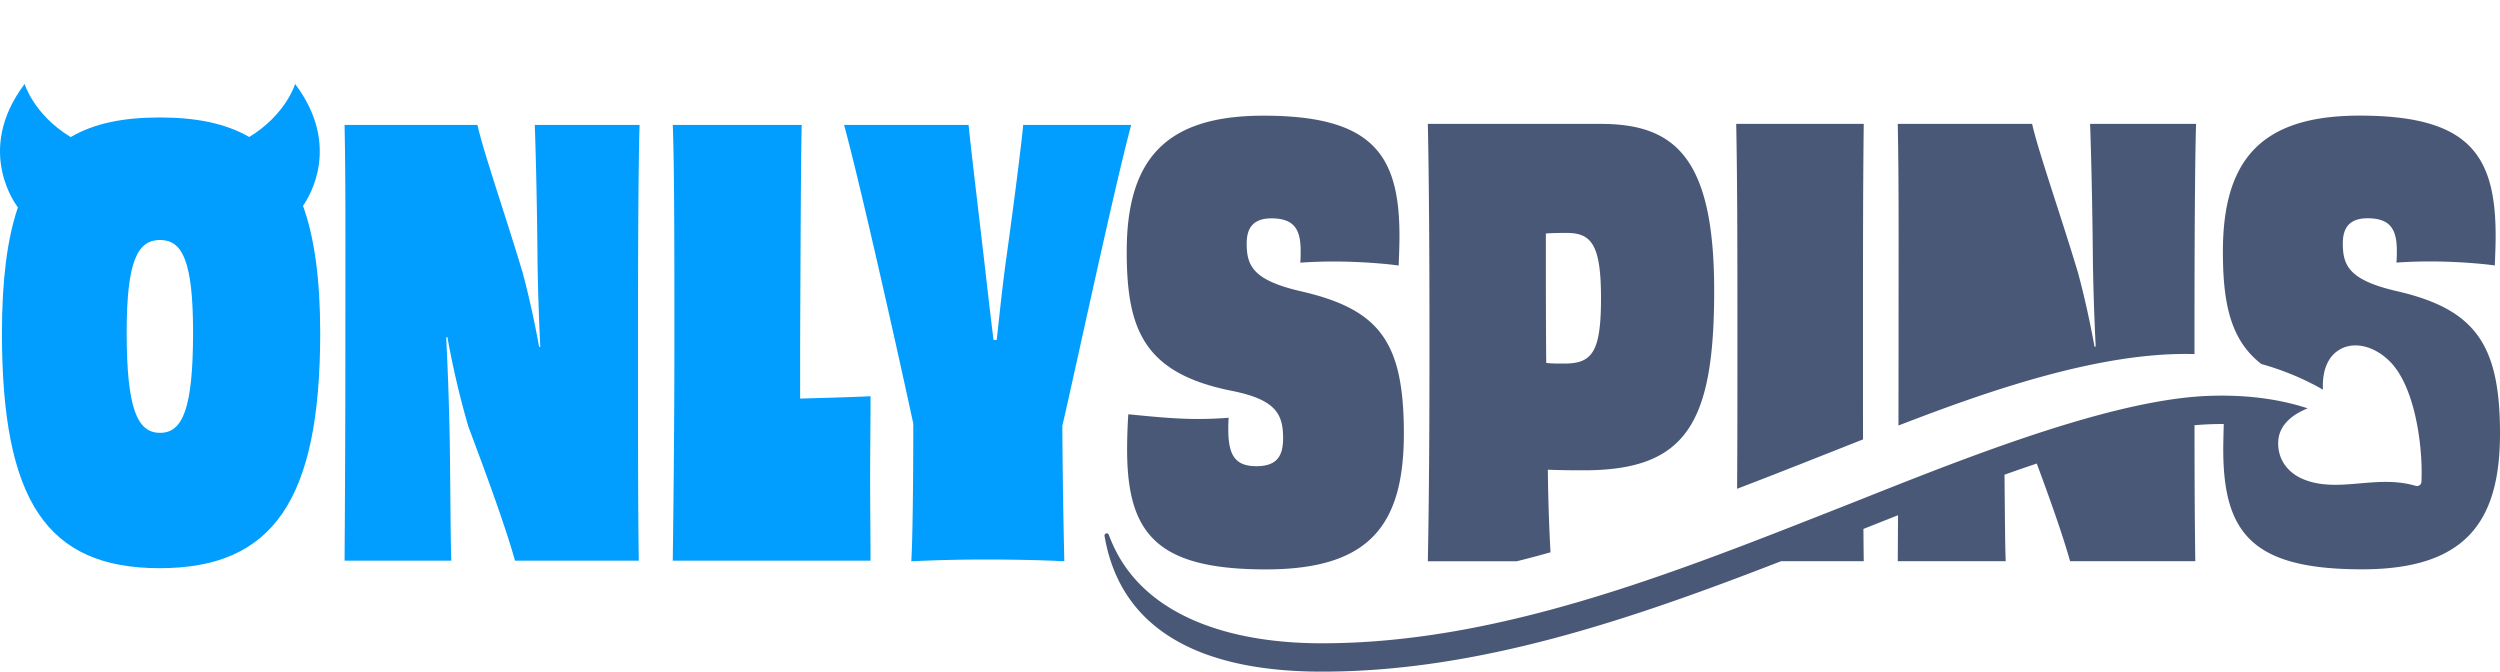
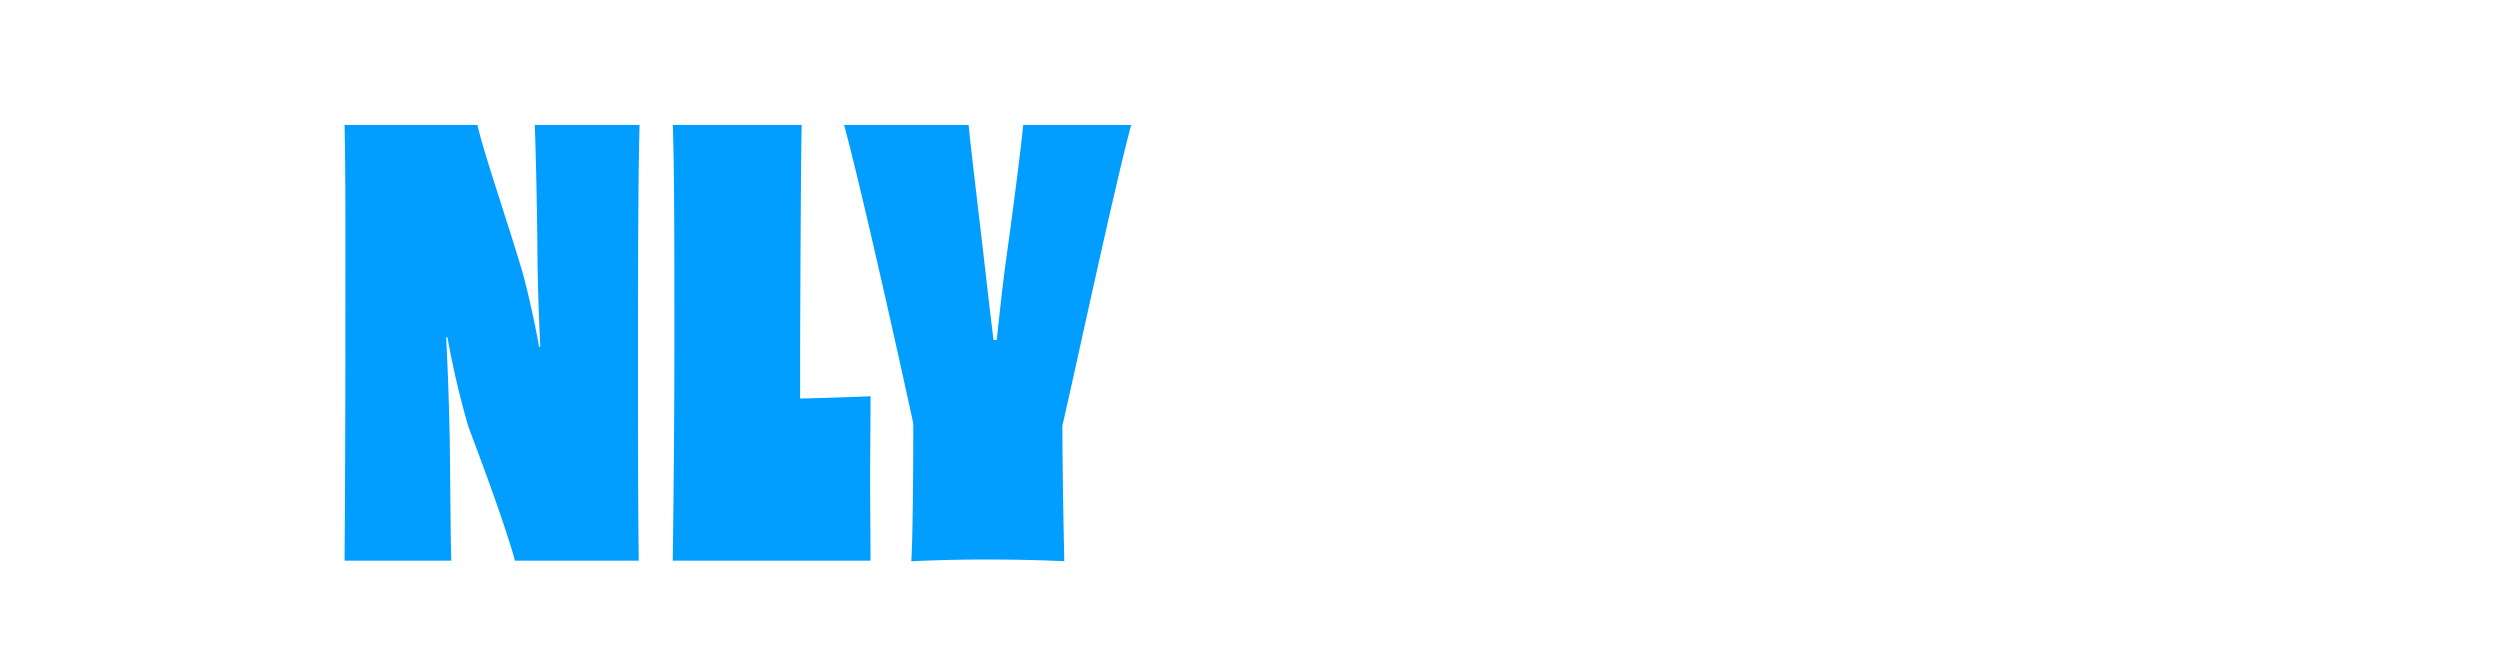
<svg xmlns="http://www.w3.org/2000/svg" fill="none" viewBox="0 0 134 36">
  <path fill="#019EFF" d="M54.844 6.696c-.106 1.12-.489 4.141-.891 7.037-.213 1.497-.38 3.147-.529 4.487h-.17c-.17-1.34-.36-3.022-.531-4.516-.338-2.896-.7-5.887-.805-7.007h-6.676c.867 3.144 3.03 12.83 3.71 16.007 0 3.643-.044 6.416-.106 7.38a84.192 84.192 0 0 1 4.09-.094c1.27 0 3.01.032 4.111.094-.02-.964-.084-3.675-.106-7.257.68-2.927 2.799-12.83 3.69-16.13h-5.787v-.001zM42.887 18.404c.022-5.044.042-10.027.084-11.708h-6.91c.086 2.242.086 6.539.086 11.679 0 5.14-.064 9.838-.087 11.676h10.6c0-1.462-.021-2.928-.021-4.423s.022-2.895.022-4.39c-1.294.061-2.65.093-3.774.126v-2.96zM28.664 6.696c.064 1.744.128 4.672.148 7.411.022 1.278.064 2.802.148 4.484h-.064a50.391 50.391 0 0 0-.867-3.924c-.85-2.865-2.163-6.664-2.437-7.971h-7.123c.064 3.206.042 6.726.042 11.679s-.022 8.502-.042 11.676h5.722c-.042-.964-.042-3.174-.084-6.415a177.794 177.794 0 0 0-.19-5.542l.062-.032a46.91 46.91 0 0 0 1.123 4.797c.934 2.491 1.971 5.293 2.502 7.192h6.635c-.043-2.957-.043-6.507-.043-11.708 0-5.201.023-9.622.085-11.647h-5.617z" />
-   <path fill="#4A5878" d="M67.337 24.987c-1.136 0-1.5-.592-1.5-1.968 0-.187 0-.407.02-.627-.428.033-1.007.065-1.65.065-1.329 0-2.744-.158-3.73-.252a29.413 29.413 0 0 0-.064 1.878c0 4.53 1.586 6.437 7.437 6.437 5.533 0 7.397-2.343 7.397-7.281s-1.309-6.66-5.533-7.63c-2.57-.594-2.891-1.375-2.891-2.562 0-.845.363-1.343 1.328-1.343 1.243 0 1.564.624 1.564 1.748 0 .159 0 .378-.02.627a25.771 25.771 0 0 1 1.823-.062c1.156 0 2.614.094 3.45.217.023-.562.043-1.093.043-1.594 0-4.376-1.458-6.44-7.289-6.44-5.164 0-7.33 2.252-7.33 7.284 0 4.188.92 6.533 5.658 7.47 2.316.469 2.724 1.222 2.724 2.534 0 .97-.343 1.5-1.437 1.5v-.001zm51.858-2.26a17.4 17.4 0 0 0-1.569.065c.002 2.938.012 5.254.042 7.29h-6.711c-.396-1.413-1.077-3.324-1.786-5.236-.143.047-.283.097-.424.143-.437.148-.872.301-1.305.456.023 2.277.03 3.86.065 4.637h-5.787l.014-2.466-1.855.735c.005.584.01 1.157.018 1.731h-4.434c-7.94 3.078-16.279 5.971-24.81 5.917-5.57-.034-10.512-1.763-11.45-7.274a.123.123 0 0 1 .086-.136.121.121 0 0 1 .143.077c.067.18.139.357.218.53 1.736 3.86 6.313 5.254 11.013 5.283 9.458.059 18.85-3.685 27.606-7.128 5.562-2.185 14.374-5.905 20.07-6.13 1.761-.068 3.589.091 5.354.666-.689.277-1.524.804-1.578 1.761-.052.95.491 1.683 1.334 2.035 1.877.78 3.922-.271 6.033.36.072.022.143.01.205-.034a.223.223 0 0 0 .101-.183c.089-1.675-.279-4.997-1.659-6.418-.837-.86-1.919-1.122-2.697-.686-.758.424-.965 1.325-.921 2.163a14.48 14.48 0 0 0-3.302-1.373c-1.657-1.283-2.062-3.251-2.062-6.031 0-5.032 2.163-7.284 7.33-7.284 5.829 0 7.289 2.064 7.289 6.44 0 .5-.022 1.03-.045 1.593-.834-.123-2.292-.217-3.45-.217-.728 0-1.393.03-1.823.062.022-.249.022-.468.022-.627 0-1.124-.321-1.748-1.566-1.748-.963 0-1.329.498-1.329 1.344 0 1.186.324 1.968 2.895 2.562 4.224.97 5.53 2.876 5.53 7.63 0 4.753-1.864 7.28-7.395 7.28-5.851 0-7.439-1.907-7.439-6.437 0-.252.012-.777.027-1.354l.002.003zM93.108 26.2c.017-2.249.017-4.74.017-7.84 0-4.97 0-8.409-.064-11.722h6.836c-.041 3.313-.041 6.719-.041 11.692 0 1.95 0 3.66.002 5.222-2.248.89-4.493 1.783-6.75 2.648zm8.649-3.391c.003-1.354.005-2.825.005-4.45 0-4.97.022-8.501-.042-11.72h7.202c.279 1.312 1.608 5.125 2.465 8 .321 1.19.623 2.534.879 3.94h.064a133.285 133.285 0 0 1-.15-4.502c-.023-2.75-.087-5.69-.151-7.439h5.68c-.064 2.03-.084 6.719-.084 11.692v.65c-5.024-.148-11.114 1.99-15.869 3.829h.001zm-17.894-3.322c-.385 0-.706 0-.985-.032-.02-2.158-.02-4.501-.02-6.94.427-.03.876-.03 1.114-.03 1.329 0 1.842.624 1.842 3.5 0 2.875-.472 3.501-1.95 3.501v.001zM76.533 6.64c.064 3.313.086 6.75.086 11.721 0 4.97-.022 8.317-.087 11.724h4.762c.605-.15 1.21-.311 1.813-.482a101.007 101.007 0 0 1-.143-4.427c.77.032 1.544.032 1.929.032 5.488 0 6.987-2.501 6.987-9.63 0-7.127-2.1-8.938-6.086-8.938h-9.262z" />
-   <path fill="#019EFF" d="M17.163 17.847c0-2.888-.31-5.119-.922-6.815.354-.503 2.056-3.248-.423-6.532 0 0-.482 1.64-2.46 2.843-1.282-.742-2.884-1.047-4.8-1.047-1.915 0-3.506.306-4.767 1.052C1.805 6.144 1.32 4.5 1.32 4.5c-2.743 3.637-.36 6.614-.36 6.614-.573 1.685-.856 3.891-.856 6.733 0 8.996 2.406 12.608 8.454 12.608 6.049 0 8.605-3.611 8.605-12.608zM8.58 23.2c-1.214 0-1.79-1.276-1.79-5.386 0-3.86.597-4.95 1.79-4.95 1.192 0 1.768 1.12 1.768 4.95 0 4.078-.554 5.386-1.768 5.386z" />
</svg>